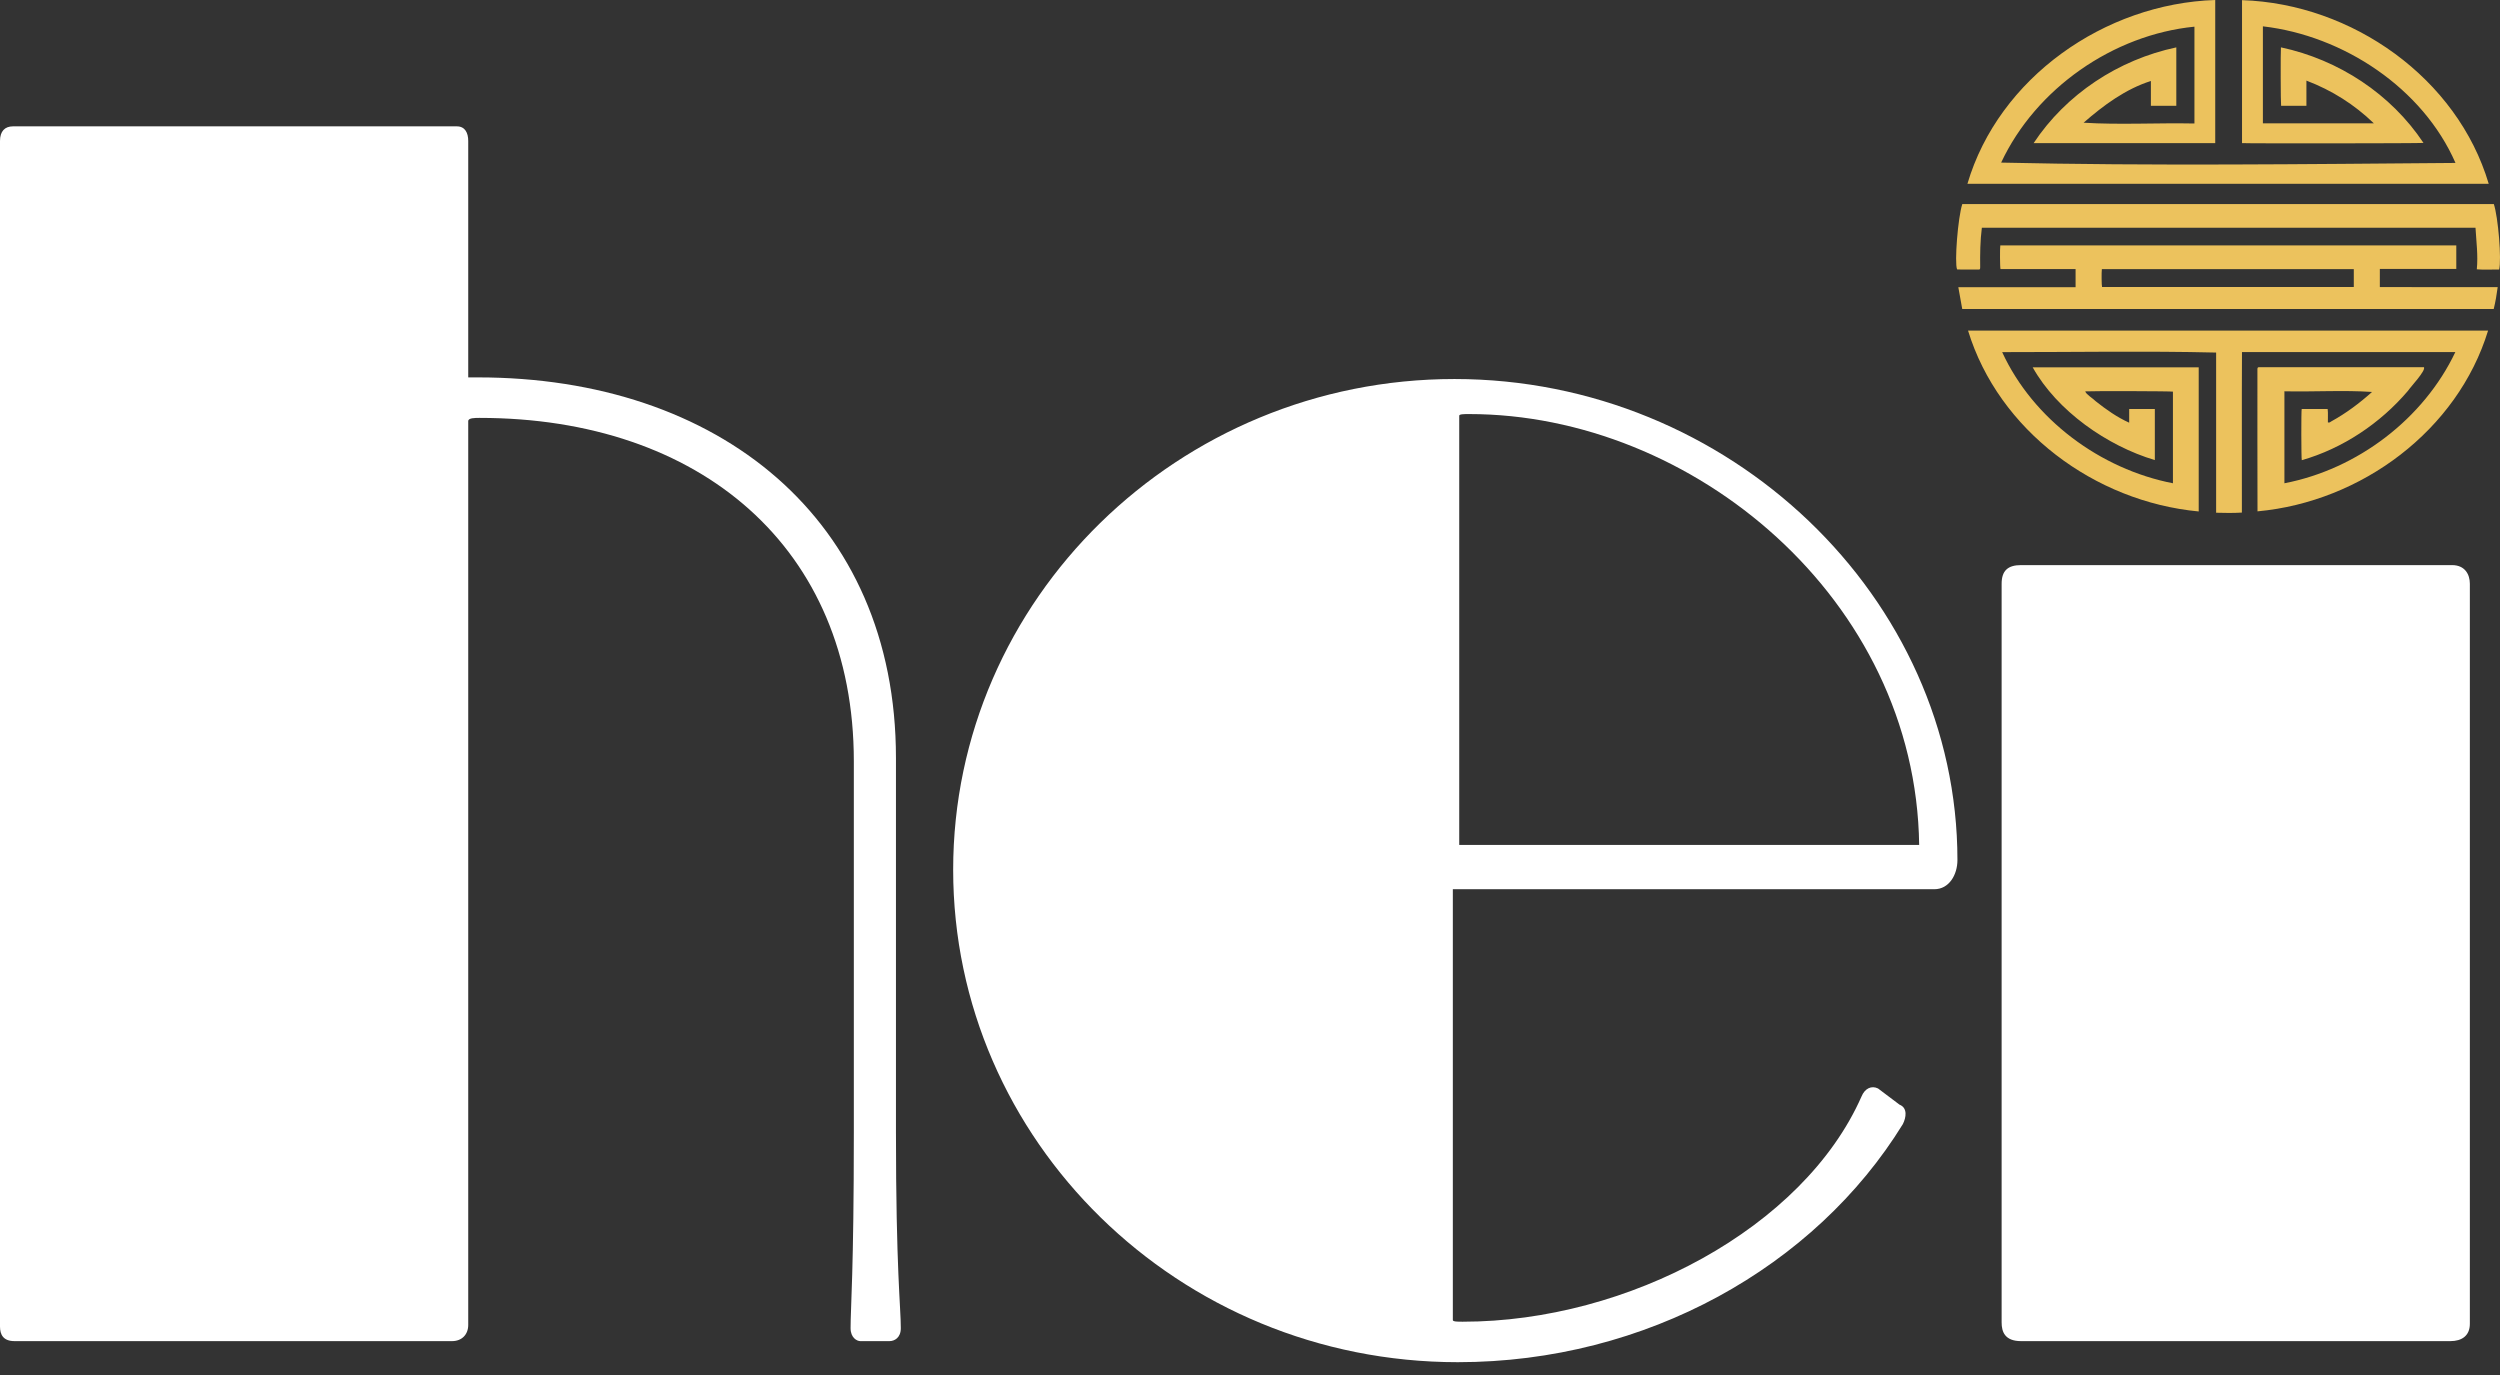
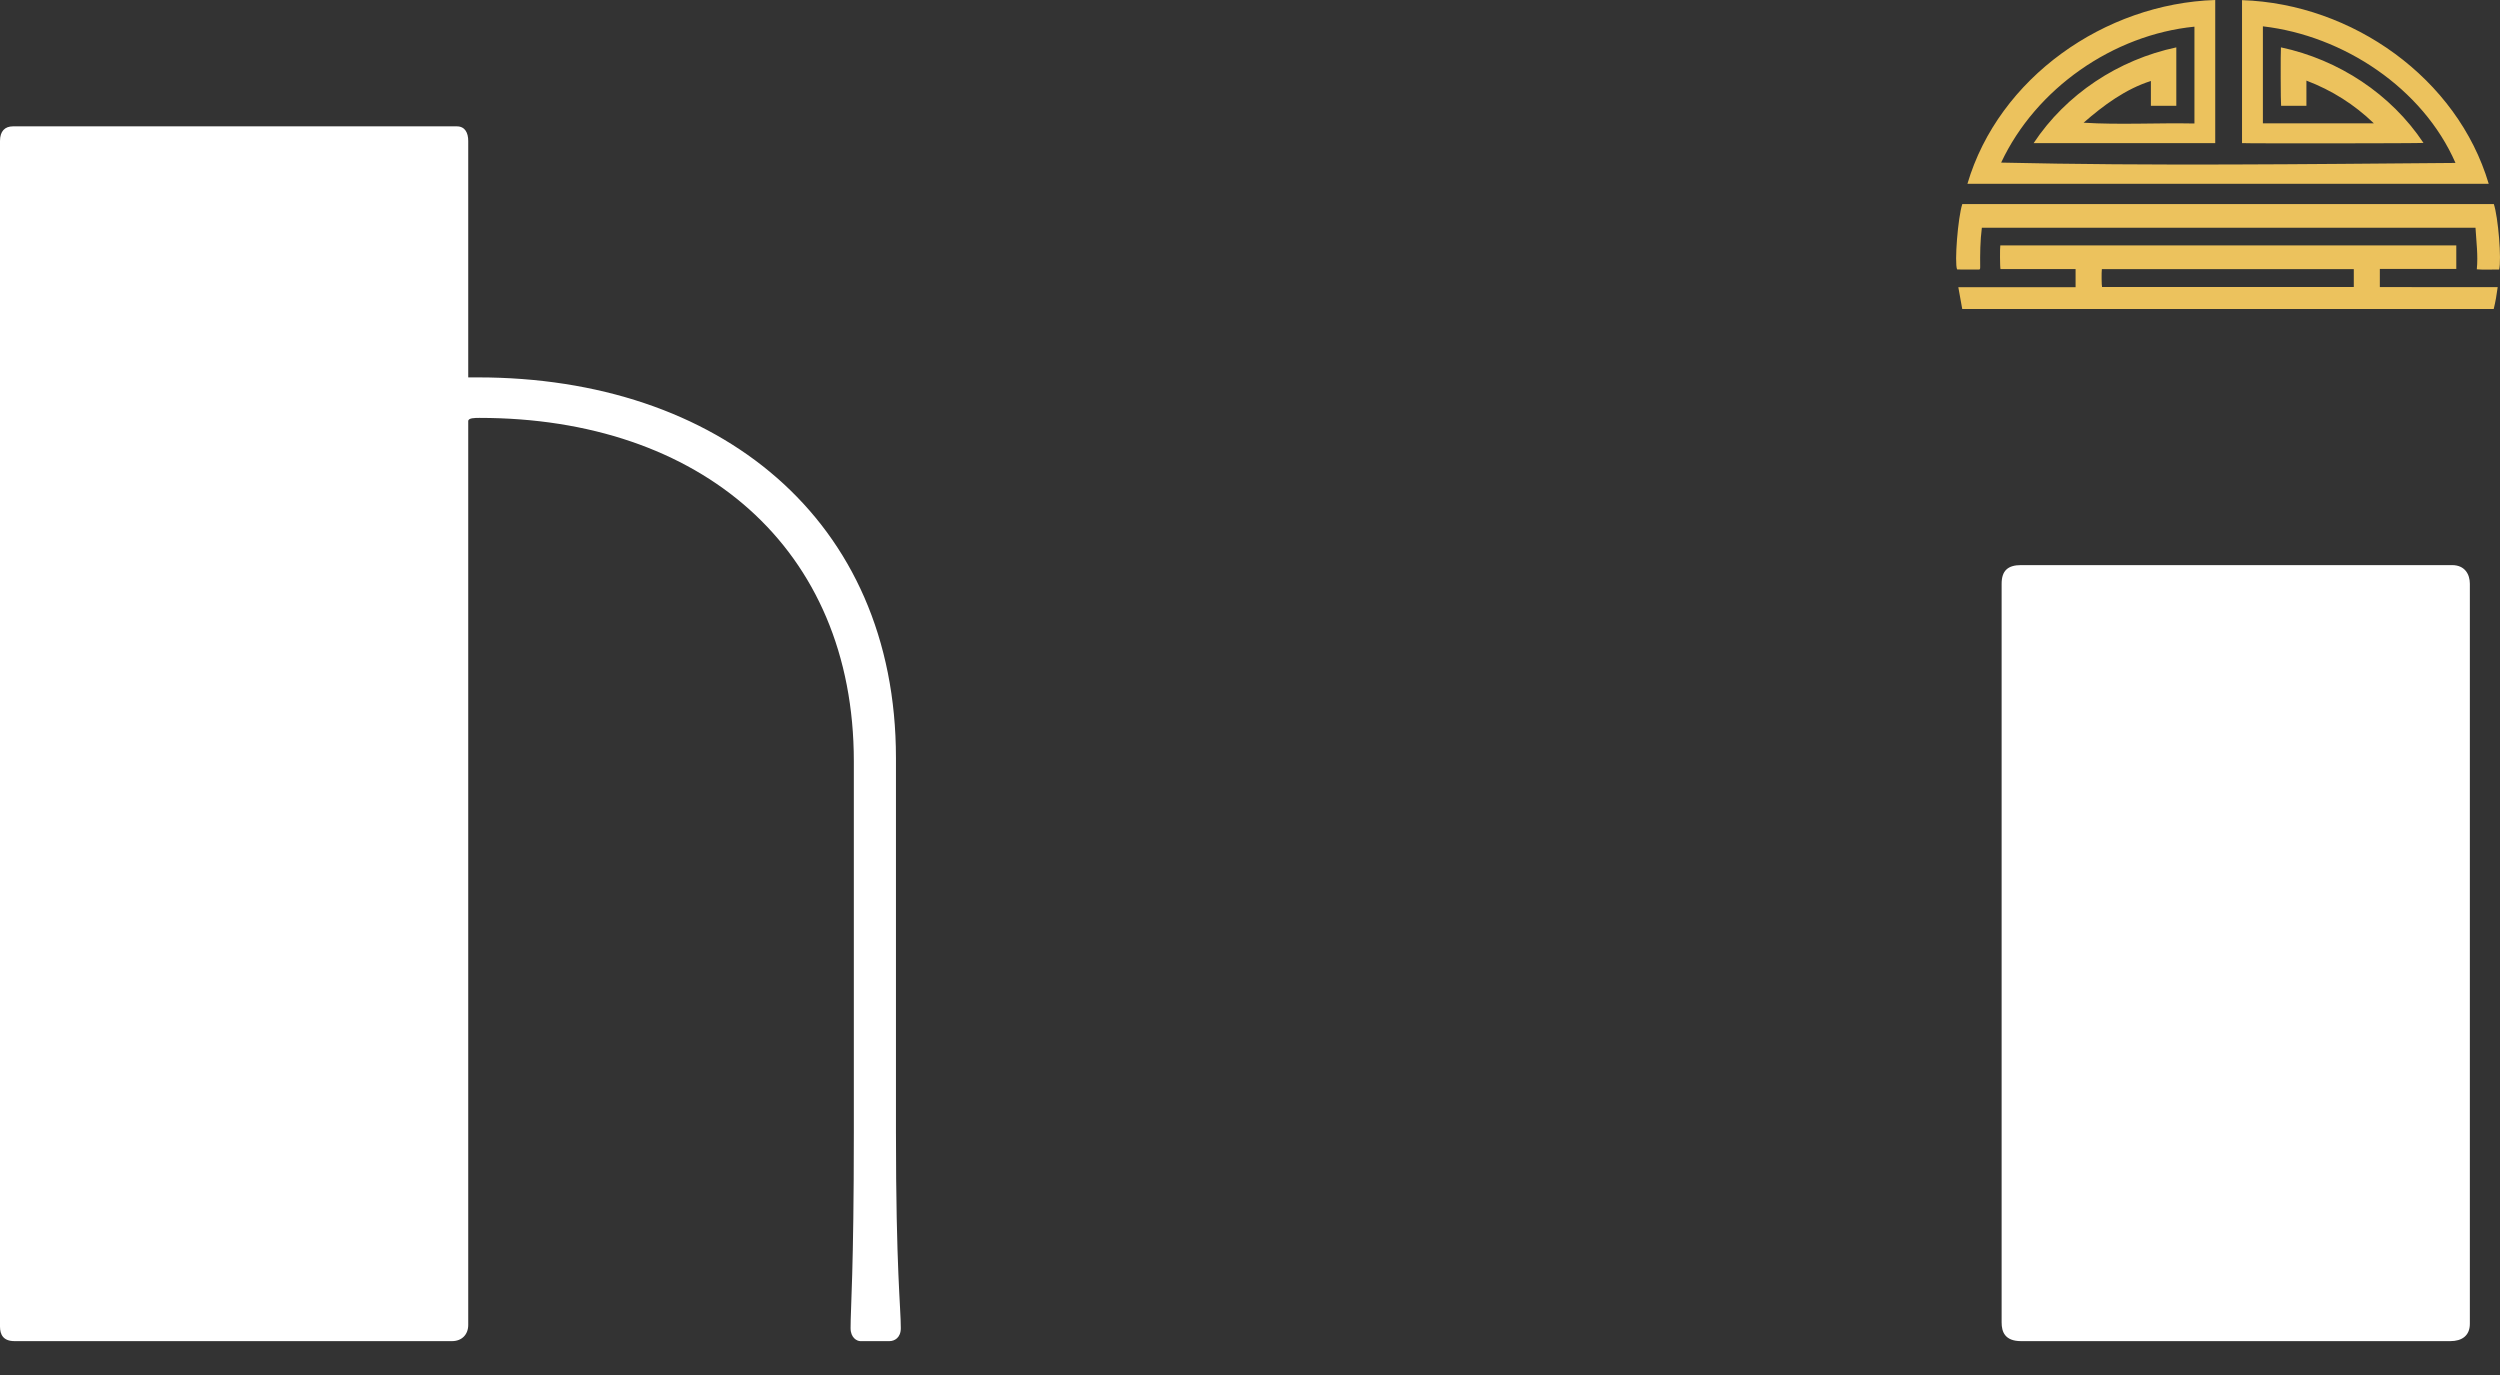
<svg xmlns="http://www.w3.org/2000/svg" width="120px" height="66px" viewBox="0 0 120 66" version="1.1">
  <rect x="0" y="0" width="120" height="66" fill="#333333" stroke="none" />
  <title>hei logo</title>
  <g id="Symbols" stroke="none" stroke-width="1" fill="none" fill-rule="evenodd">
    <g id="footer-desktop" transform="translate(-286, -38)">
      <g id="hei-logo" transform="translate(286, 38)">
        <g id="happy-symbol" transform="translate(93.894, -0)" fill="#ECC25D">
-           <path d="M3.675,17.632 L11.644,17.632 L11.644,24.55 C6.645,24.08 2.038,20.655 0.572,15.869 L25.534,15.869 C24.07,20.651 19.464,24.085 14.466,24.545 C14.456,22.3 14.465,20.056 14.462,17.811 C14.468,17.722 14.431,17.61 14.566,17.626 C17.197,17.626 19.827,17.626 22.457,17.626 C22.549,17.797 21.817,18.565 21.687,18.761 C20.37,20.311 18.559,21.529 16.591,22.089 C16.565,22.003 16.561,19.74 16.587,19.631 L17.833,19.631 C17.861,19.845 17.837,20.059 17.844,20.274 C17.92,20.307 17.967,20.249 18.013,20.224 C18.72,19.836 19.367,19.349 19.964,18.814 C18.612,18.719 17.153,18.814 15.758,18.782 L15.758,23.197 C19.267,22.52 22.443,20.101 23.963,16.898 L13.721,16.898 C13.706,19.47 13.721,22.03 13.716,24.604 C13.301,24.629 12.894,24.623 12.48,24.611 L12.48,16.923 C9.09,16.84 5.62,16.905 2.21,16.902 C3.69,20.12 6.912,22.518 10.407,23.197 C10.407,21.728 10.407,20.264 10.407,18.799 C10.32,18.774 6.576,18.763 6.196,18.786 C6.248,18.939 6.574,19.127 6.703,19.262 C7.196,19.653 7.732,20.033 8.307,20.289 L8.307,19.633 L9.538,19.633 L9.538,22.084 C7.243,21.4 4.845,19.721 3.675,17.632" id="Fill-1" />
          <path d="M12.437,0 L12.437,6.871 L3.72,6.871 C5.275,4.52 7.789,2.863 10.569,2.274 L10.569,5.078 L9.349,5.078 L9.349,3.887 C8.135,4.271 7.067,5.06 6.119,5.89 C7.833,5.998 9.676,5.891 11.439,5.928 L11.439,1.28 C7.532,1.668 3.823,4.254 2.161,7.805 C9.34,7.969 16.757,7.878 23.969,7.821 C22.4,4.228 18.589,1.711 14.725,1.264 L14.725,5.92 L20.051,5.92 C19.11,5.013 18.042,4.337 16.814,3.869 L16.814,5.078 L15.599,5.078 C15.578,5.003 15.57,2.461 15.591,2.273 C18.368,2.866 20.873,4.514 22.433,6.86 C22.349,6.883 13.88,6.89 13.723,6.869 L13.723,0.007 C19.019,0.18 24.061,3.759 25.564,8.821 L0.543,8.821 C2.044,3.735 7.128,0.171 12.437,0" id="Fill-3" />
          <path d="M20.338,13.778 L20.338,12.908 L24.008,12.908 L24.008,11.779 L2.121,11.779 C2.098,11.901 2.103,12.829 2.13,12.915 L5.734,12.915 L5.734,13.784 L0.105,13.784 C0.168,14.139 0.23,14.48 0.293,14.831 L25.805,14.831 C25.889,14.487 25.948,14.143 25.995,13.783 C24.107,13.778 22.226,13.79 20.338,13.778 L20.338,13.778 Z M19.088,13.775 L7.004,13.775 C6.982,13.705 6.974,13.086 6.995,12.917 L19.088,12.917 L19.088,13.775 Z" id="Fill-5" />
          <path d="M25.81,9.795 C26.018,10.42 26.186,12.453 26.065,12.939 C25.716,12.931 25.336,12.959 24.993,12.927 C25.059,12.248 24.968,11.602 24.93,10.931 L1.235,10.931 C1.154,11.554 1.148,12.199 1.155,12.837 C1.151,12.927 1.145,12.938 1.068,12.939 C0.727,12.934 0.384,12.947 0.046,12.932 C-0.086,12.607 0.087,10.431 0.296,9.795 L25.81,9.795 Z" id="Fill-7" />
        </g>
        <g id="hei" transform="translate(0, 6.065)" fill="#FFFFFF">
          <path d="M0.7,58.309 L21.697,58.309 C22.164,58.309 22.475,57.998 22.475,57.532 L22.475,14.15 C22.475,13.994 22.786,13.994 23.019,13.994 C33.596,13.994 40.984,20.214 40.984,30.476 L40.984,48.28 C40.984,54.966 40.828,56.677 40.828,57.688 C40.828,58.154 41.139,58.309 41.295,58.309 L42.695,58.309 C42.928,58.309 43.239,58.154 43.239,57.688 C43.239,56.677 43.006,54.889 43.006,48.28 L43.006,30.321 C43.006,18.814 34.451,12.05 22.942,12.05 L22.475,12.05 L22.475,0.699 C22.475,0.311 22.319,3.49312507e-15 21.931,3.49312507e-15 L0.622,3.49312507e-15 C0.234,3.49312507e-15 0,0.233 0,0.699 L0,57.609 C0,57.998 0.156,58.309 0.7,58.309" id="Fill-10" />
-           <path d="M93.957,35.219 C93.957,22.624 82.998,12.128 69.815,12.128 C56.553,12.128 45.752,22.702 45.752,35.685 C45.752,48.669 56.553,59.32 69.974,59.32 C79.027,59.32 87.128,54.733 91.337,47.892 C91.495,47.58 91.575,47.114 91.178,46.959 L90.145,46.181 C89.828,46.026 89.51,46.181 89.351,46.57 C86.572,52.867 78.154,57.377 70.212,57.377 C69.974,57.377 69.736,57.377 69.736,57.299 L69.736,36.618 L92.845,36.618 C93.56,36.618 93.957,35.919 93.957,35.219 M92.12,34.491 L70.043,34.491 L70.043,13.888 C70.043,13.81 70.281,13.81 70.519,13.81 C81.24,13.81 91.961,22.674 92.12,34.491" id="Fill-13" />
          <path d="M97.011,58.309 L117.619,58.309 C118.164,58.309 118.553,58.053 118.553,57.478 L118.553,21.957 C118.553,21.509 118.319,21.06 117.697,21.06 L97.011,21.06 C96.389,21.06 96.078,21.317 96.078,21.957 L96.078,57.413 C96.078,57.861 96.233,58.309 97.011,58.309" id="Fill-15" />
        </g>
      </g>
    </g>
  </g>
</svg>